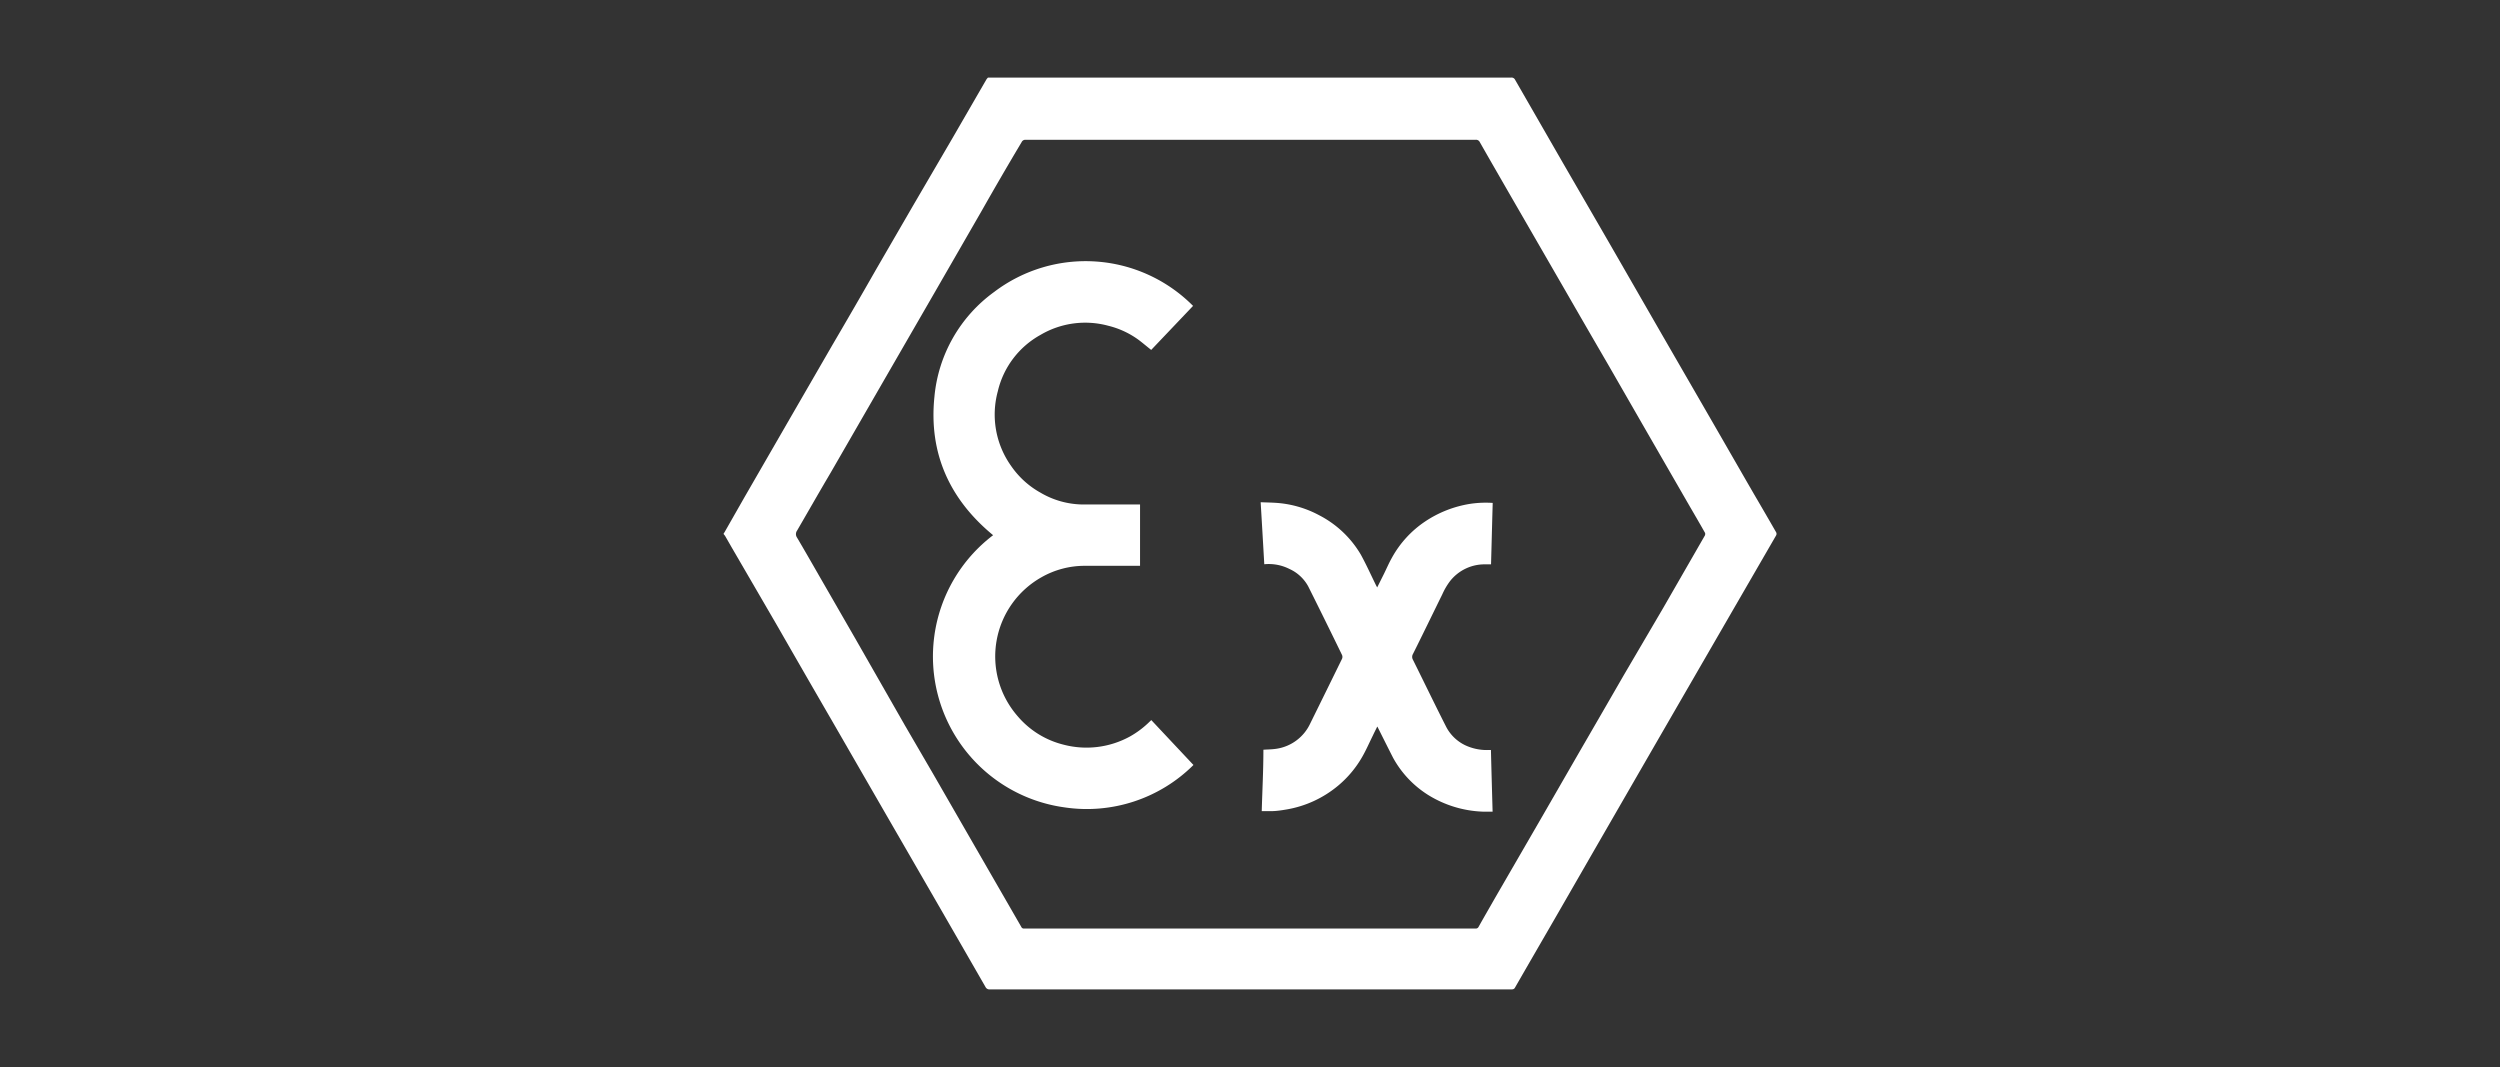
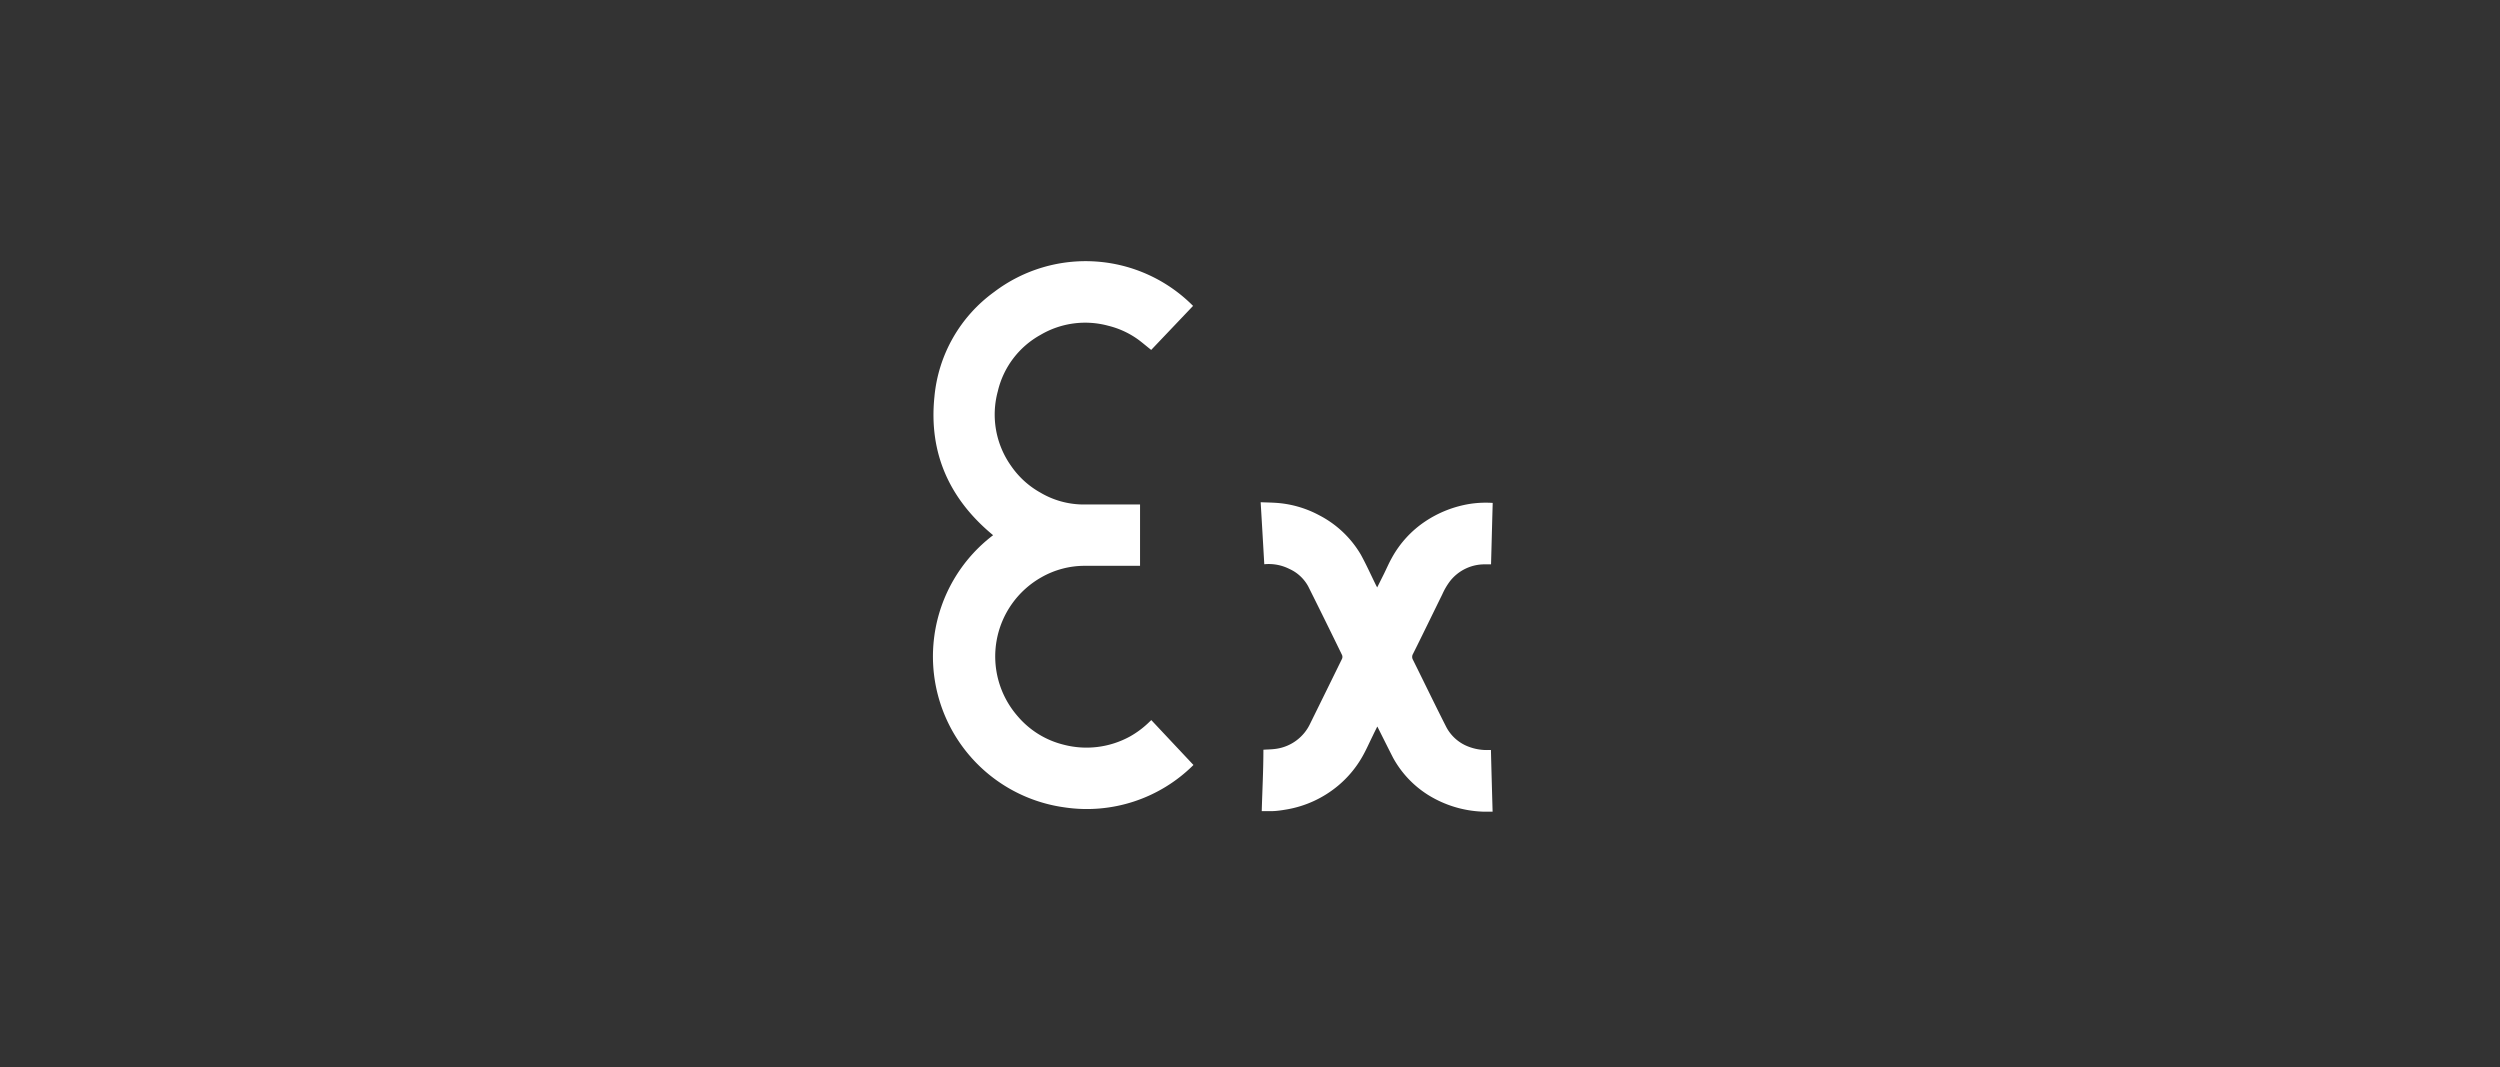
<svg xmlns="http://www.w3.org/2000/svg" id="Layer_1" data-name="Layer 1" viewBox="0 0 255.56 109.09">
  <rect x="0" y="0" width="255.56" height="109.09" fill="#333333" stroke="none" />
  <defs>
    <style>.cls-1{fill:#fff;}</style>
  </defs>
-   <path class="cls-1" d="M181.54,54.37q-1.15-2-2.28-3.93c-1.58-2.73-3.14-5.46-4.72-8.19l-4.66-8.07-5.34-9.28-4.78-8.26-4.89-8.5a.39.39,0,0,0-.38-.21c-1.6,0-3.2,0-4.8,0H124.82c-.11,0-.21,0-.32,0H101a1.12,1.12,0,0,0-.17.2l-3.51,6.07-4,6.85L89.64,27.4q-2.28,4-4.58,7.92-2.15,3.72-4.3,7.44l-4.68,8.11-2,3.51a.41.41,0,0,1-.1.13v.1a2.09,2.09,0,0,1,.14.17l.66,1.15,4.65,8q2.82,4.92,5.66,9.82,2.64,4.58,5.27,9.14l5.32,9.21q2.53,4.39,5.06,8.79a.44.44,0,0,0,.44.25h53.29c.14,0,.28,0,.38-.15,1.36-2.37,2.73-4.73,4.1-7.1l4.26-7.4L167.53,79l3.91-6.77,5.43-9.39,4.67-8.07A.35.35,0,0,0,181.54,54.37Zm-7.26.37L170,62.18Q168,65.59,166,69q-2.23,3.87-4.48,7.75l-4.11,7.13-4.55,7.86c-.57,1-1.15,2-1.71,3a.32.32,0,0,1-.32.18H104.69a.28.28,0,0,1-.29-.17l-4.83-8.38-4.14-7.19-2.91-5-5-8.75-3.8-6.6c-.74-1.29-1.48-2.58-2.24-3.87a.62.62,0,0,1,0-.72c1.16-2,2.3-4,3.44-5.93l5.45-9.45,5-8.66,5-8.68q2-3.53,4.07-7a.41.41,0,0,1,.4-.23h46a.42.42,0,0,1,.42.22c1.09,1.92,2.19,3.82,3.29,5.73l5.34,9.25q2.26,3.93,4.54,7.85l3.91,6.8,4.38,7.6c.53.91,1.06,1.82,1.58,2.74A.4.4,0,0,1,174.28,54.74Z" />
  <path class="cls-1" d="M117.52,73.77a9.4,9.4,0,0,1-2,1.51,9.23,9.23,0,0,1-6.77.85A9,9,0,0,1,104,73.18,9.29,9.29,0,0,1,106.48,59a8.92,8.92,0,0,1,4.37-1.16h5.69V51.57h-5.9a8.69,8.69,0,0,1-4.28-1.21,8.86,8.86,0,0,1-3-2.73A9.06,9.06,0,0,1,102,40a8.91,8.91,0,0,1,4.37-5.77,9,9,0,0,1,6.92-.93,8.78,8.78,0,0,1,3.14,1.47c.42.32.83.67,1.25,1l4.28-4.5a15.47,15.47,0,0,0-20.34-1.42,14.9,14.9,0,0,0-6.1,10.72c-.59,5.78,1.56,10.48,6,14.14a15.57,15.57,0,0,0,7.28,27.82A15.44,15.44,0,0,0,122,78.2l-4.31-4.59Z" />
  <path class="cls-1" d="M152.13,76.67a5.18,5.18,0,0,1-2-.34,4.27,4.27,0,0,1-2.28-2c-1.16-2.28-2.27-4.59-3.41-6.88a.59.59,0,0,1,0-.6c1-2,2-4.07,3-6.1a6.84,6.84,0,0,1,.8-1.36,4.49,4.49,0,0,1,3.45-1.7h.73c.06-2.11.11-4.18.17-6.28a10.69,10.69,0,0,0-2.34.1,11.51,11.51,0,0,0-4.54,1.78,10.6,10.6,0,0,0-3.42,3.72c-.3.53-.54,1.09-.81,1.64l-.7,1.4c-.08-.15-.14-.26-.19-.37-.49-1-.94-2-1.49-3a10.54,10.54,0,0,0-4.23-4,10.85,10.85,0,0,0-4-1.24c-.66-.07-1.32-.07-2-.1.13,2.15.25,4.24.37,6.34a4.69,4.69,0,0,1,2.57.48,4.11,4.11,0,0,1,1.93,1.8q1.74,3.48,3.45,7a.5.5,0,0,1,0,.38q-1.62,3.31-3.25,6.61a4.55,4.55,0,0,1-3.45,2.59c-.43.07-.88.07-1.34.1,0,2.07-.11,4.15-.17,6.28.34,0,.63,0,.92,0,.54,0,1.07-.08,1.6-.17a11.13,11.13,0,0,0,5.28-2.43,10.85,10.85,0,0,0,2.5-3c.39-.69.71-1.42,1.06-2.13.14-.3.29-.59.45-.92a1.52,1.52,0,0,1,.11.2c.5,1,1,2,1.51,3A10.38,10.38,0,0,0,146,81.27a11.36,11.36,0,0,0,5.58,1.7c.32,0,.63,0,1,0-.06-2.14-.12-4.22-.17-6.3Z" />
</svg>